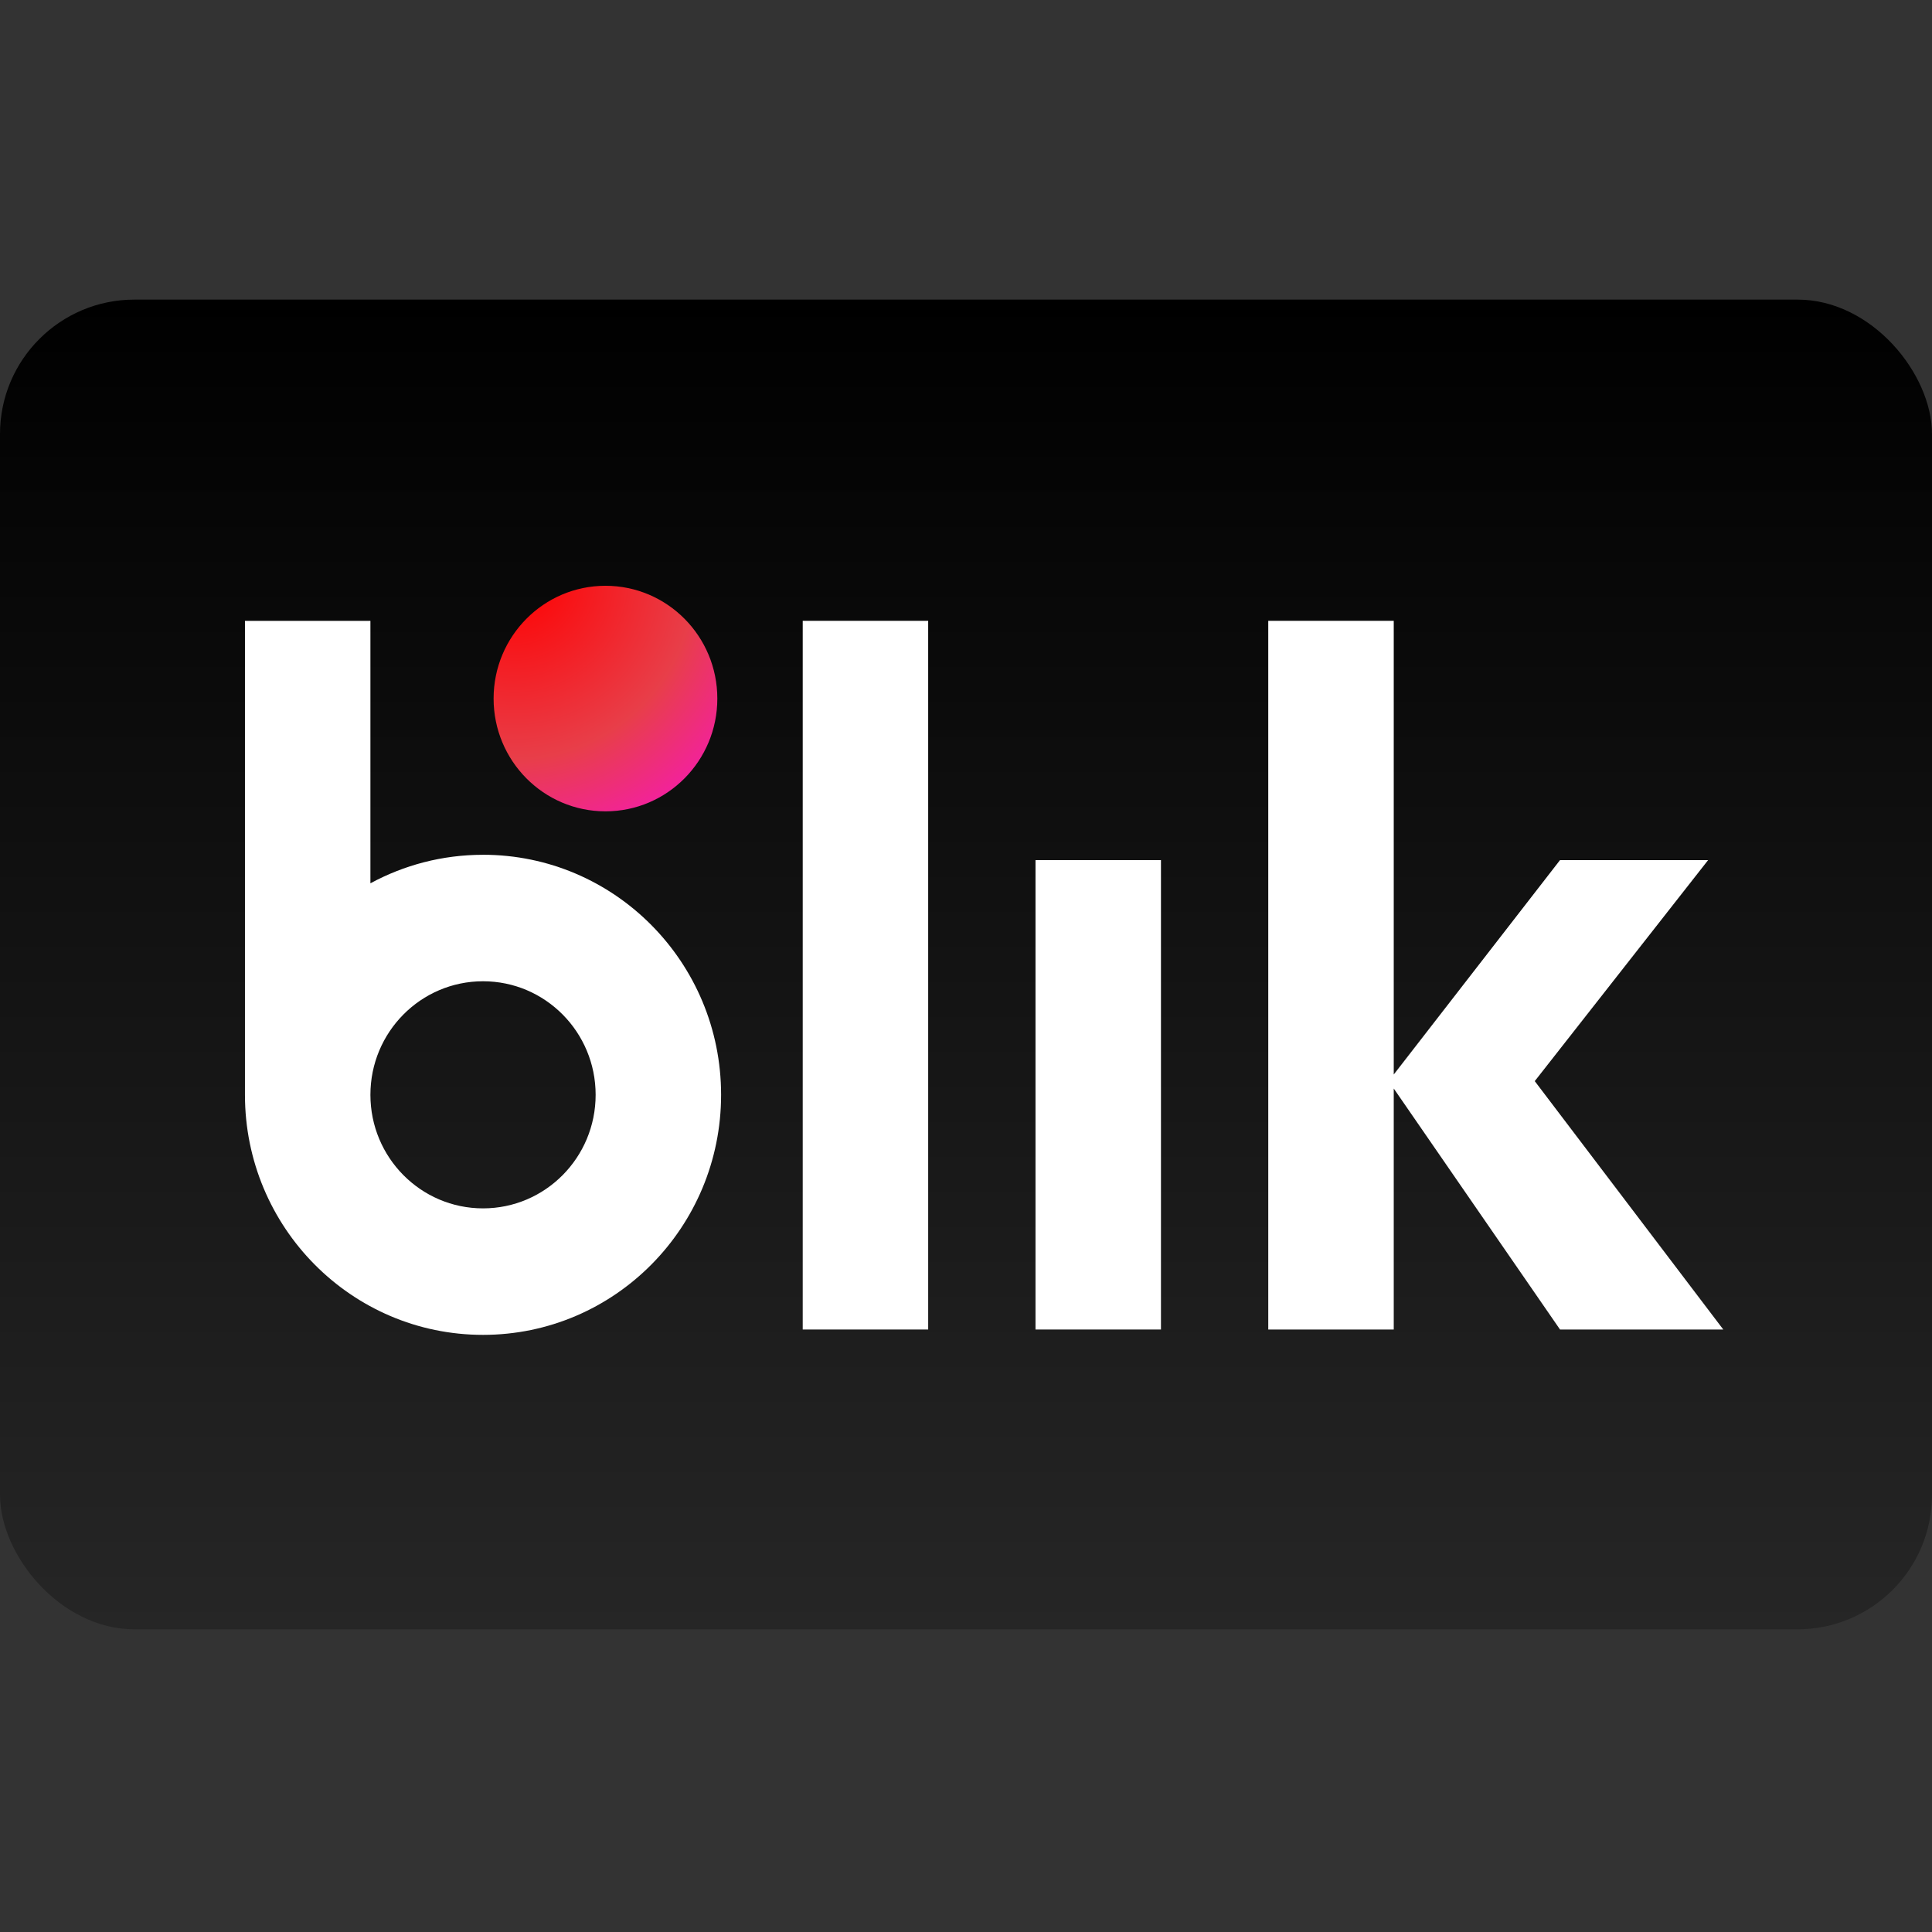
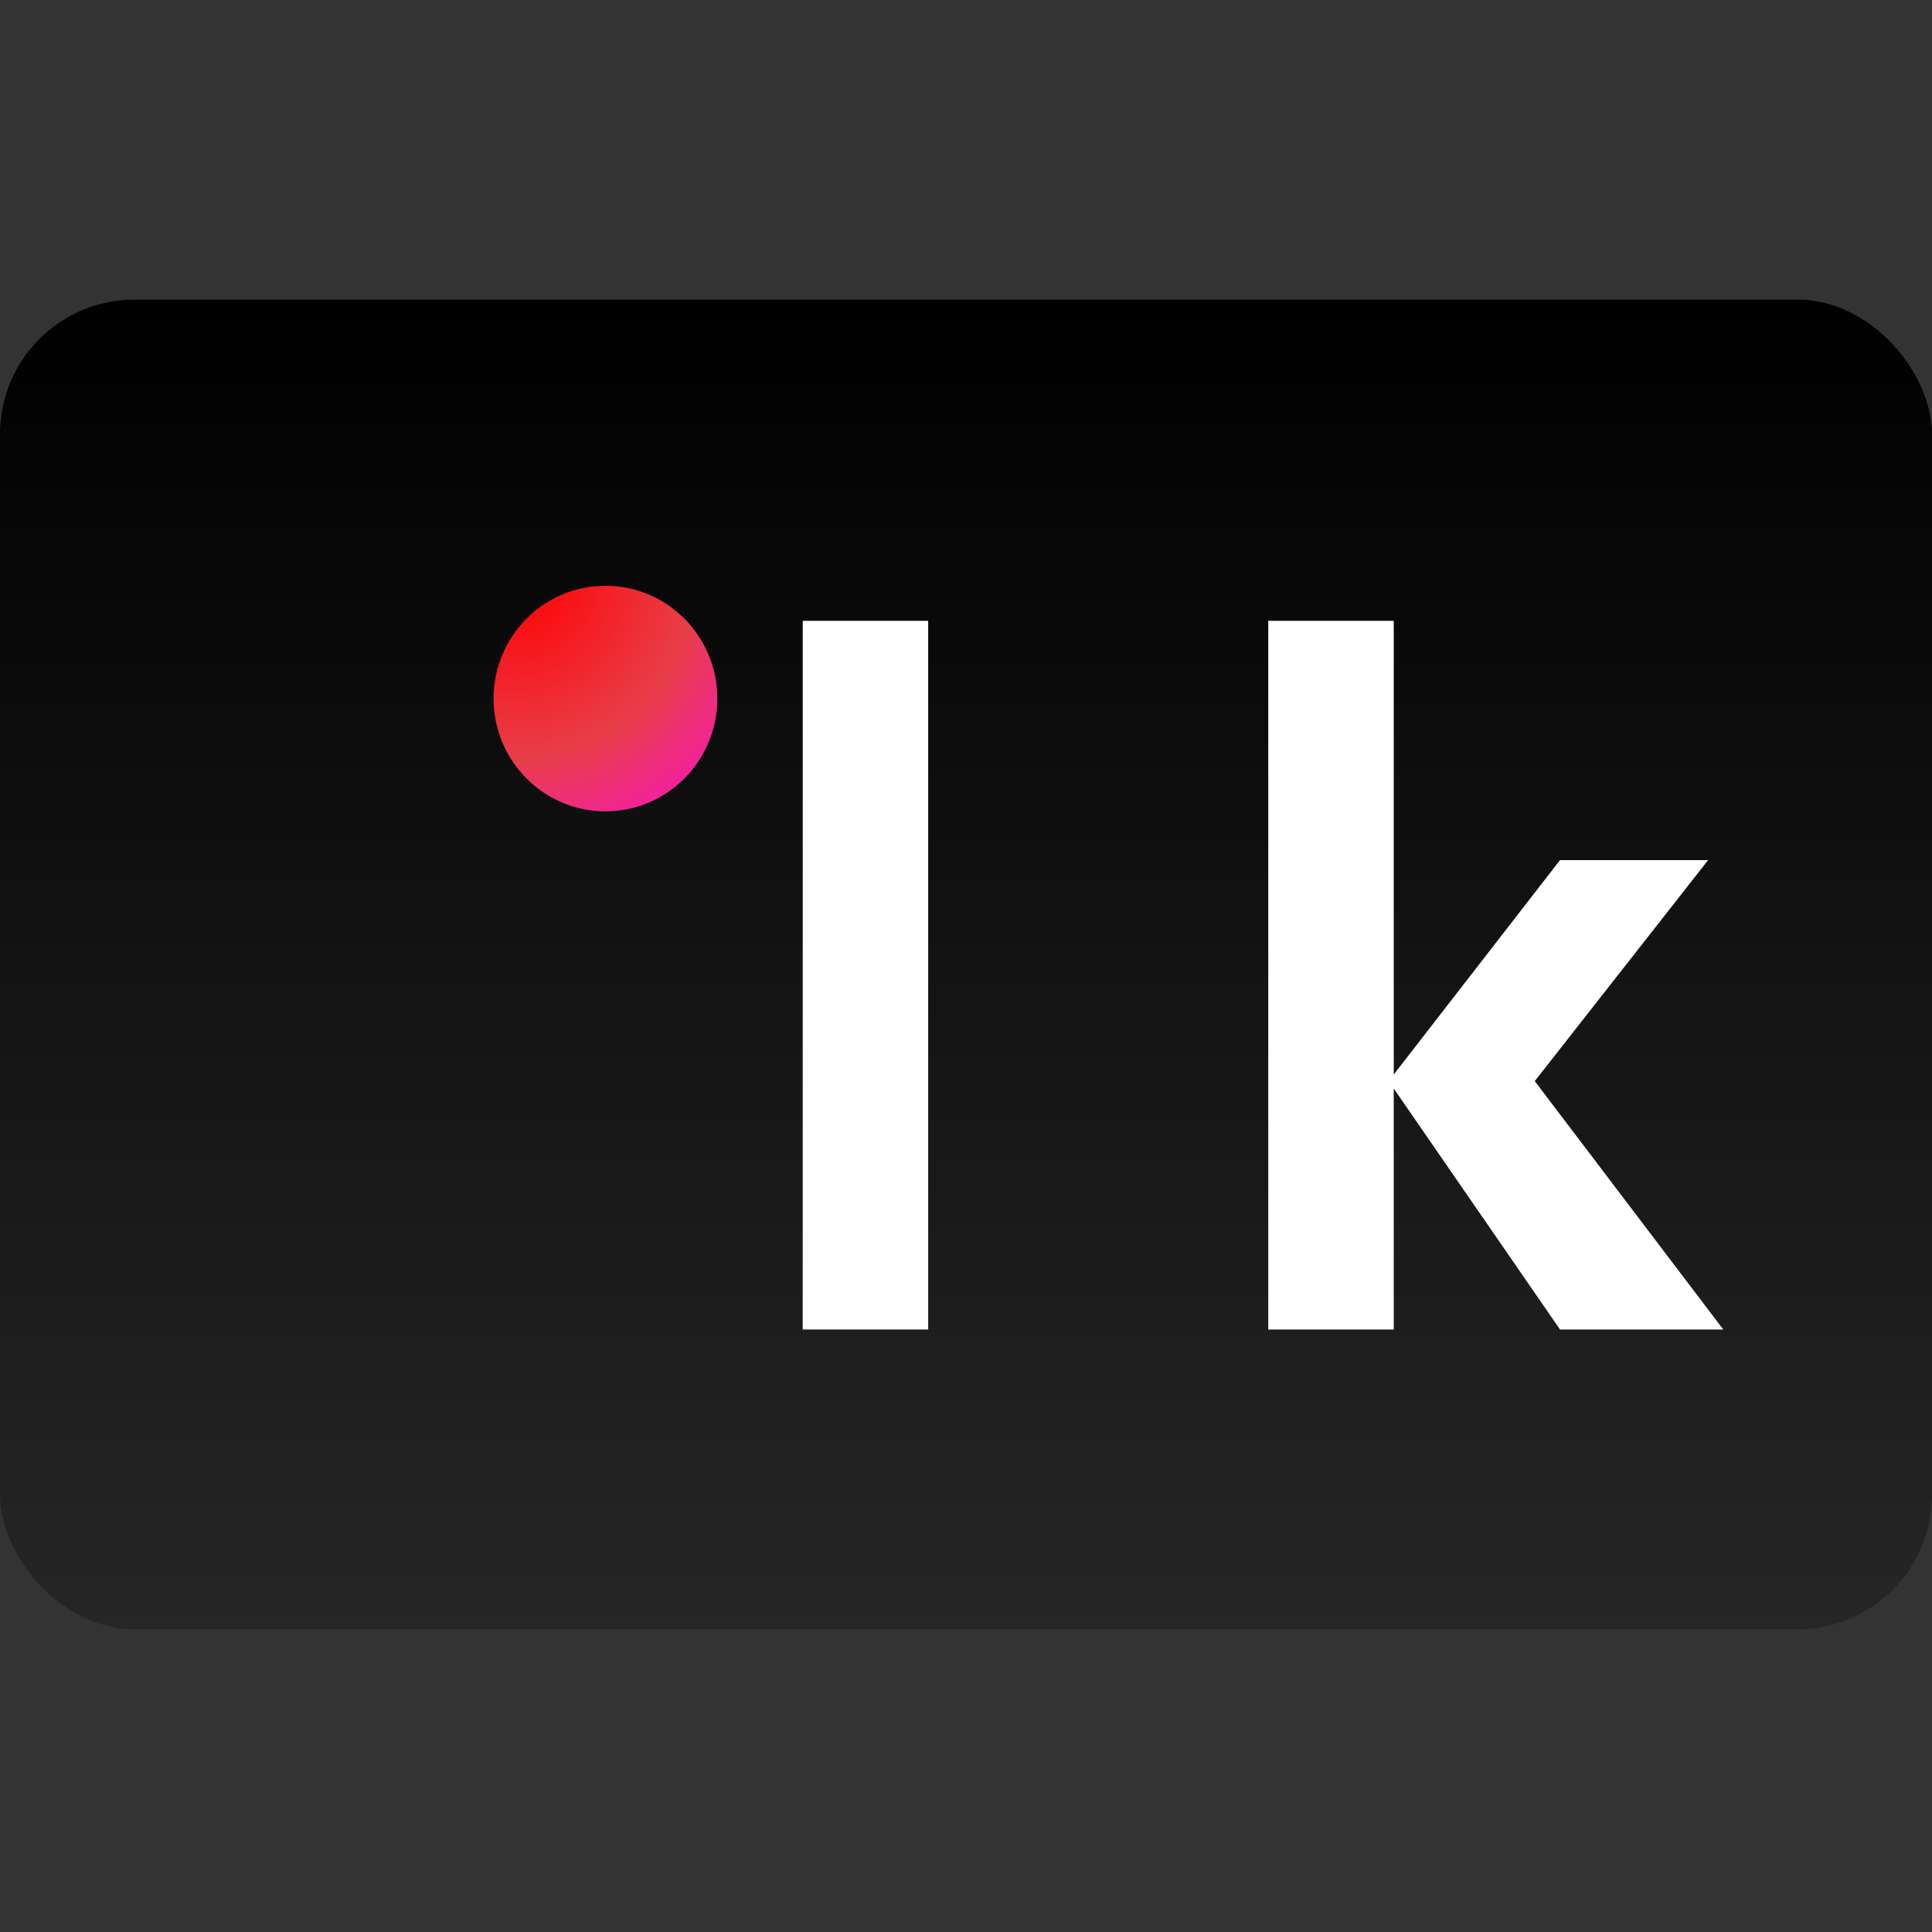
<svg xmlns="http://www.w3.org/2000/svg" id="Warstwa_1" data-name="Warstwa 1" viewBox="0 0 800 800">
  <rect x="0" y="0" width="800" height="800" fill="#333333" stroke="none" />
  <defs>
    <style>      .cls-1 {        fill: url(#Gradient_bez_nazwy_2);      }      .cls-2 {        fill: url(#Gradient_bez_nazwy_3);      }      .cls-3 {        fill: #fff;      }    </style>
    <linearGradient id="Gradient_bez_nazwy_3" data-name="Gradient bez nazwy 3" x1="400" y1="674.66" x2="400" y2="124.06" gradientUnits="userSpaceOnUse">
      <stop offset="0" stop-color="#262626" />
      <stop offset="1" stop-color="#000" />
    </linearGradient>
    <radialGradient id="Gradient_bez_nazwy_2" data-name="Gradient bez nazwy 2" cx="213.04" cy="561.06" fx="213.04" fy="561.06" r="151.85" gradientTransform="translate(0 805.73) scale(1 -1.01)" gradientUnits="userSpaceOnUse">
      <stop offset="0" stop-color="red" />
      <stop offset=".49" stop-color="#e83e49" />
      <stop offset="1" stop-color="#f0f" />
    </radialGradient>
  </defs>
  <rect class="cls-2" y="124.06" width="800" height="550.6" rx="55.67" ry="55.67" />
  <rect class="cls-3" x="332.39" y="257.07" width="51.95" height="293.45" />
-   <rect class="cls-3" x="428.78" y="356.15" width="51.95" height="194.37" />
  <polygon class="cls-3" points="713.57 550.52 635.51 447.67 635.51 447.67 707.3 356.15 645.97 356.15 577.12 444.93 577.12 257.07 525.16 257.07 525.16 550.52 577.12 550.52 577.12 450.73 645.97 550.52 713.57 550.52" />
-   <path class="cls-3" d="M200.01,353.95c-16.87,0-32.75,4.28-46.63,11.81v-108.68h-51.95v196.26c0,54.9,44.13,99.4,98.58,99.4s98.58-44.5,98.58-99.4-44.13-99.4-98.58-99.4h0ZM200.01,500.36c-25.76,0-46.63-21.05-46.63-47.02s20.87-47.02,46.63-47.02,46.63,21.05,46.63,47.02-20.87,47.02-46.63,47.02Z" />
  <ellipse class="cls-1" cx="250.71" cy="289.26" rx="46.32" ry="46.7" />
</svg>